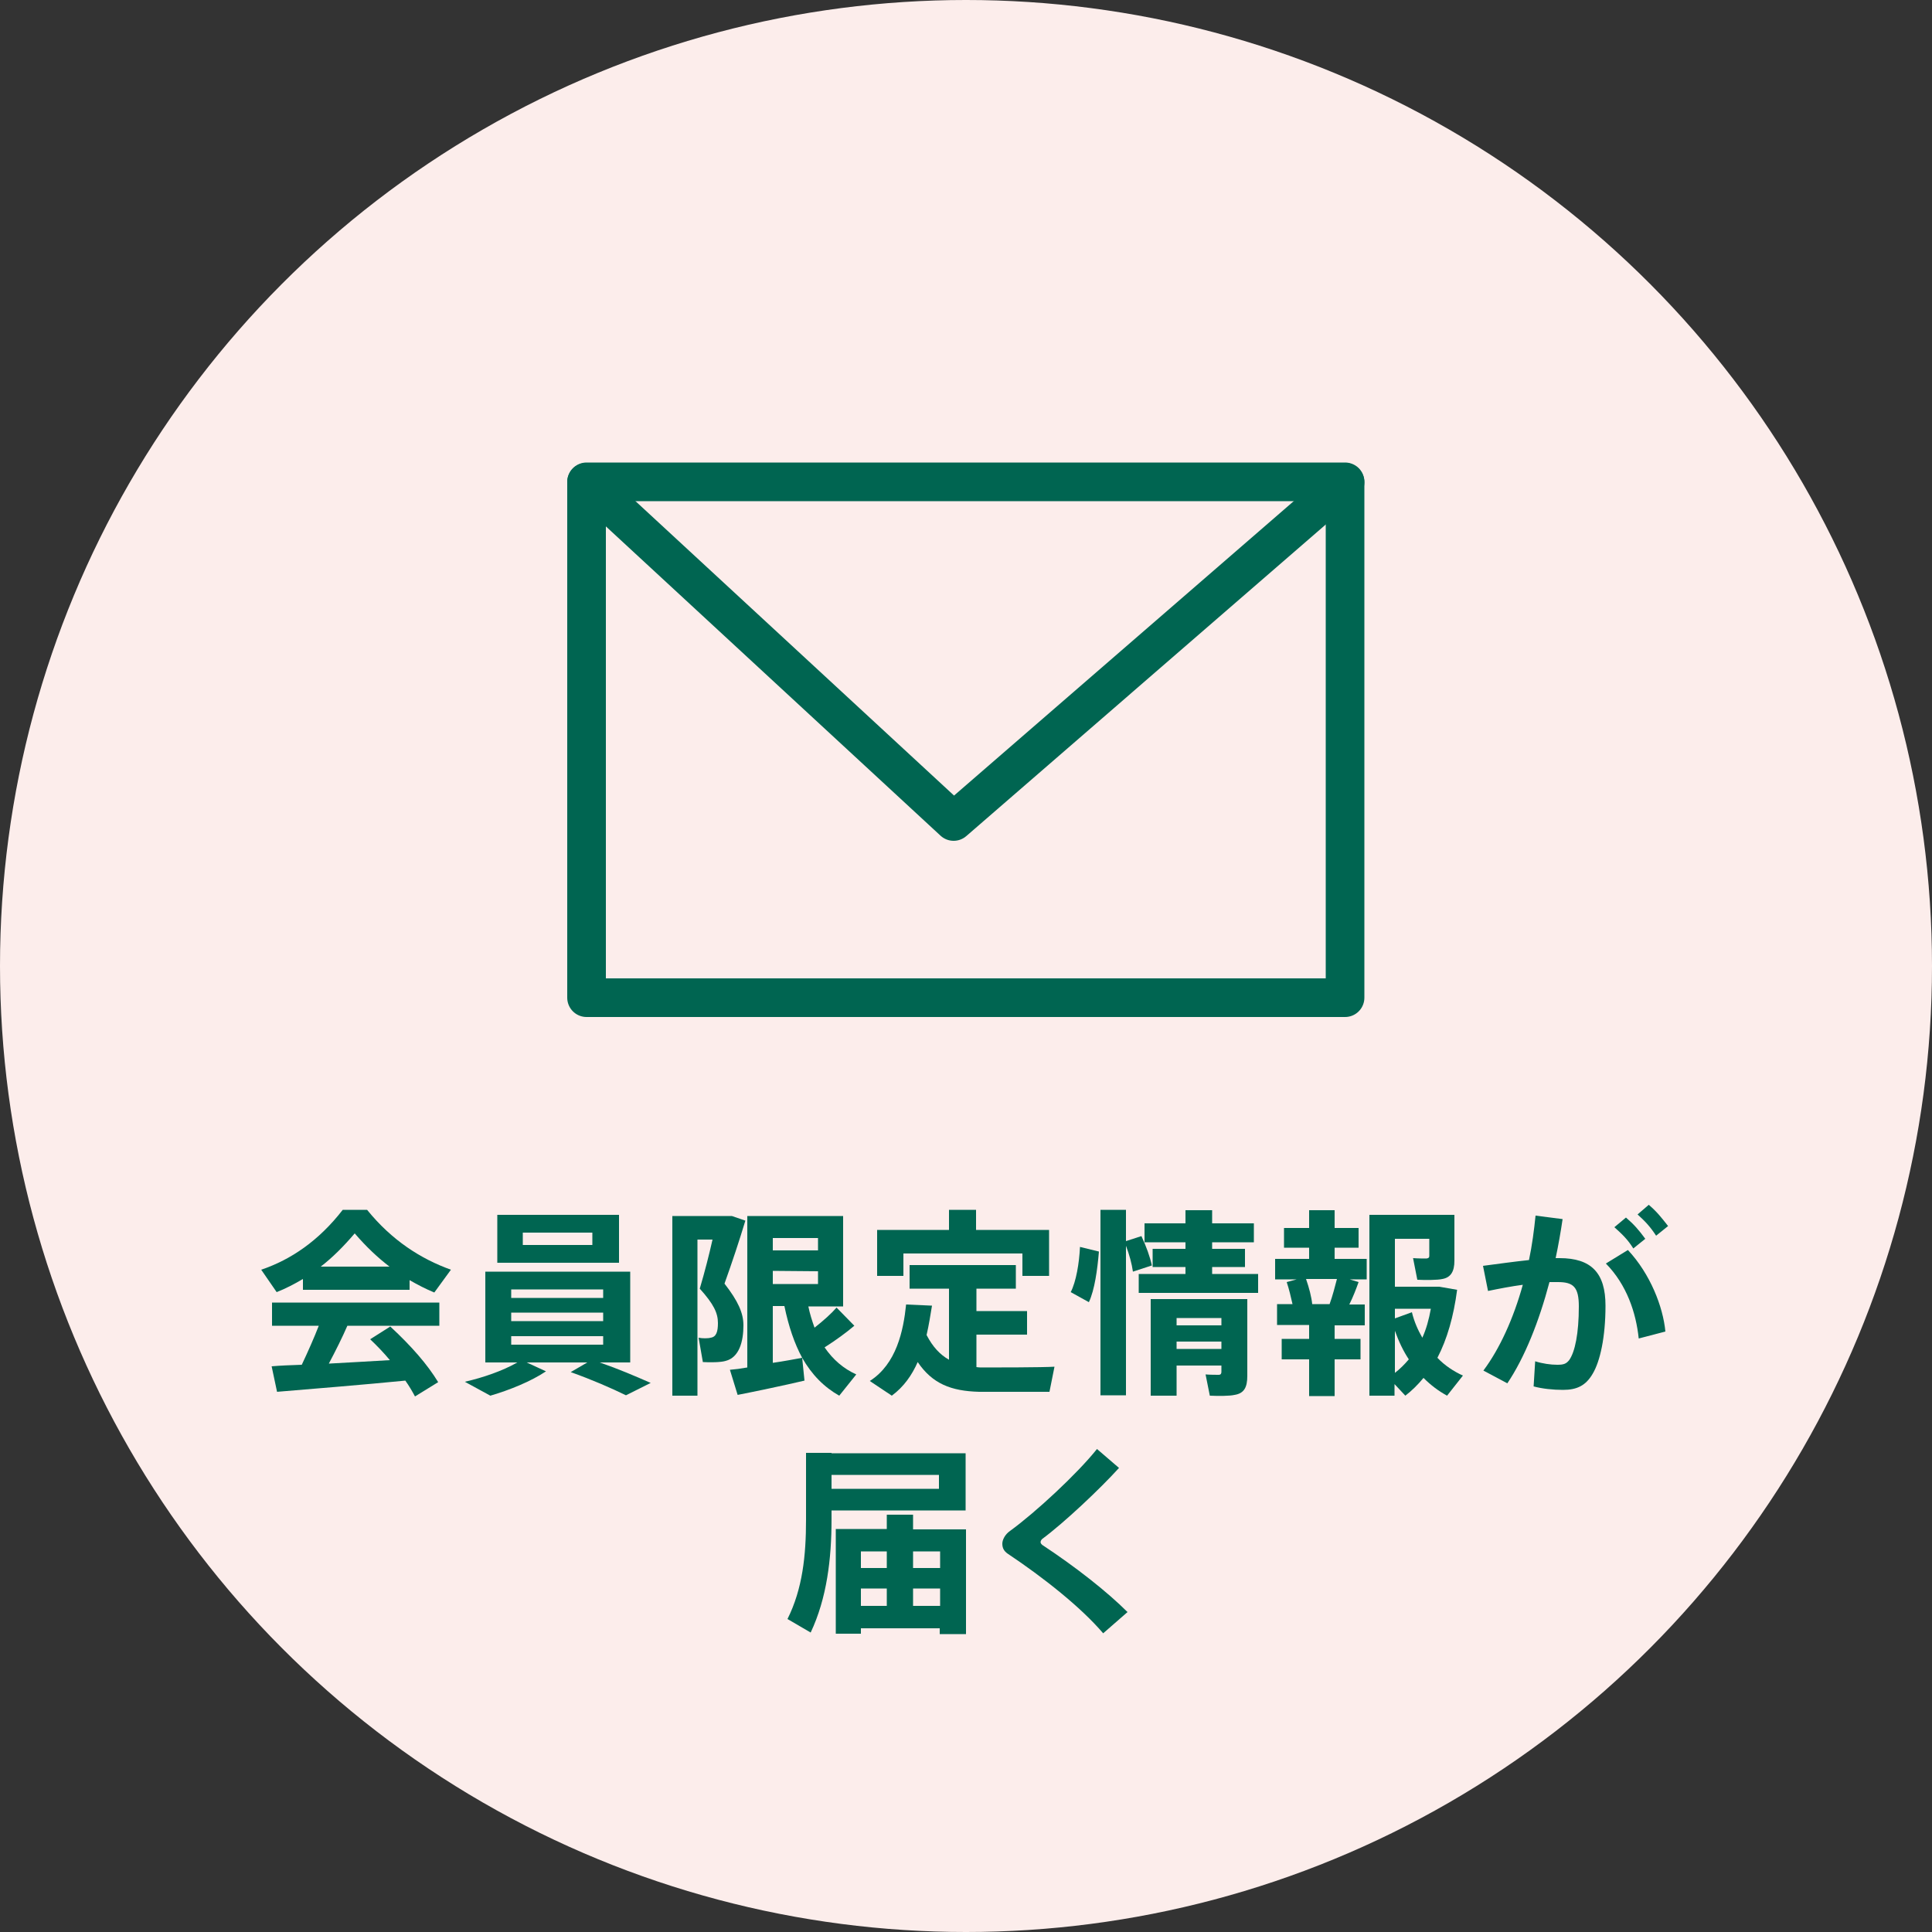
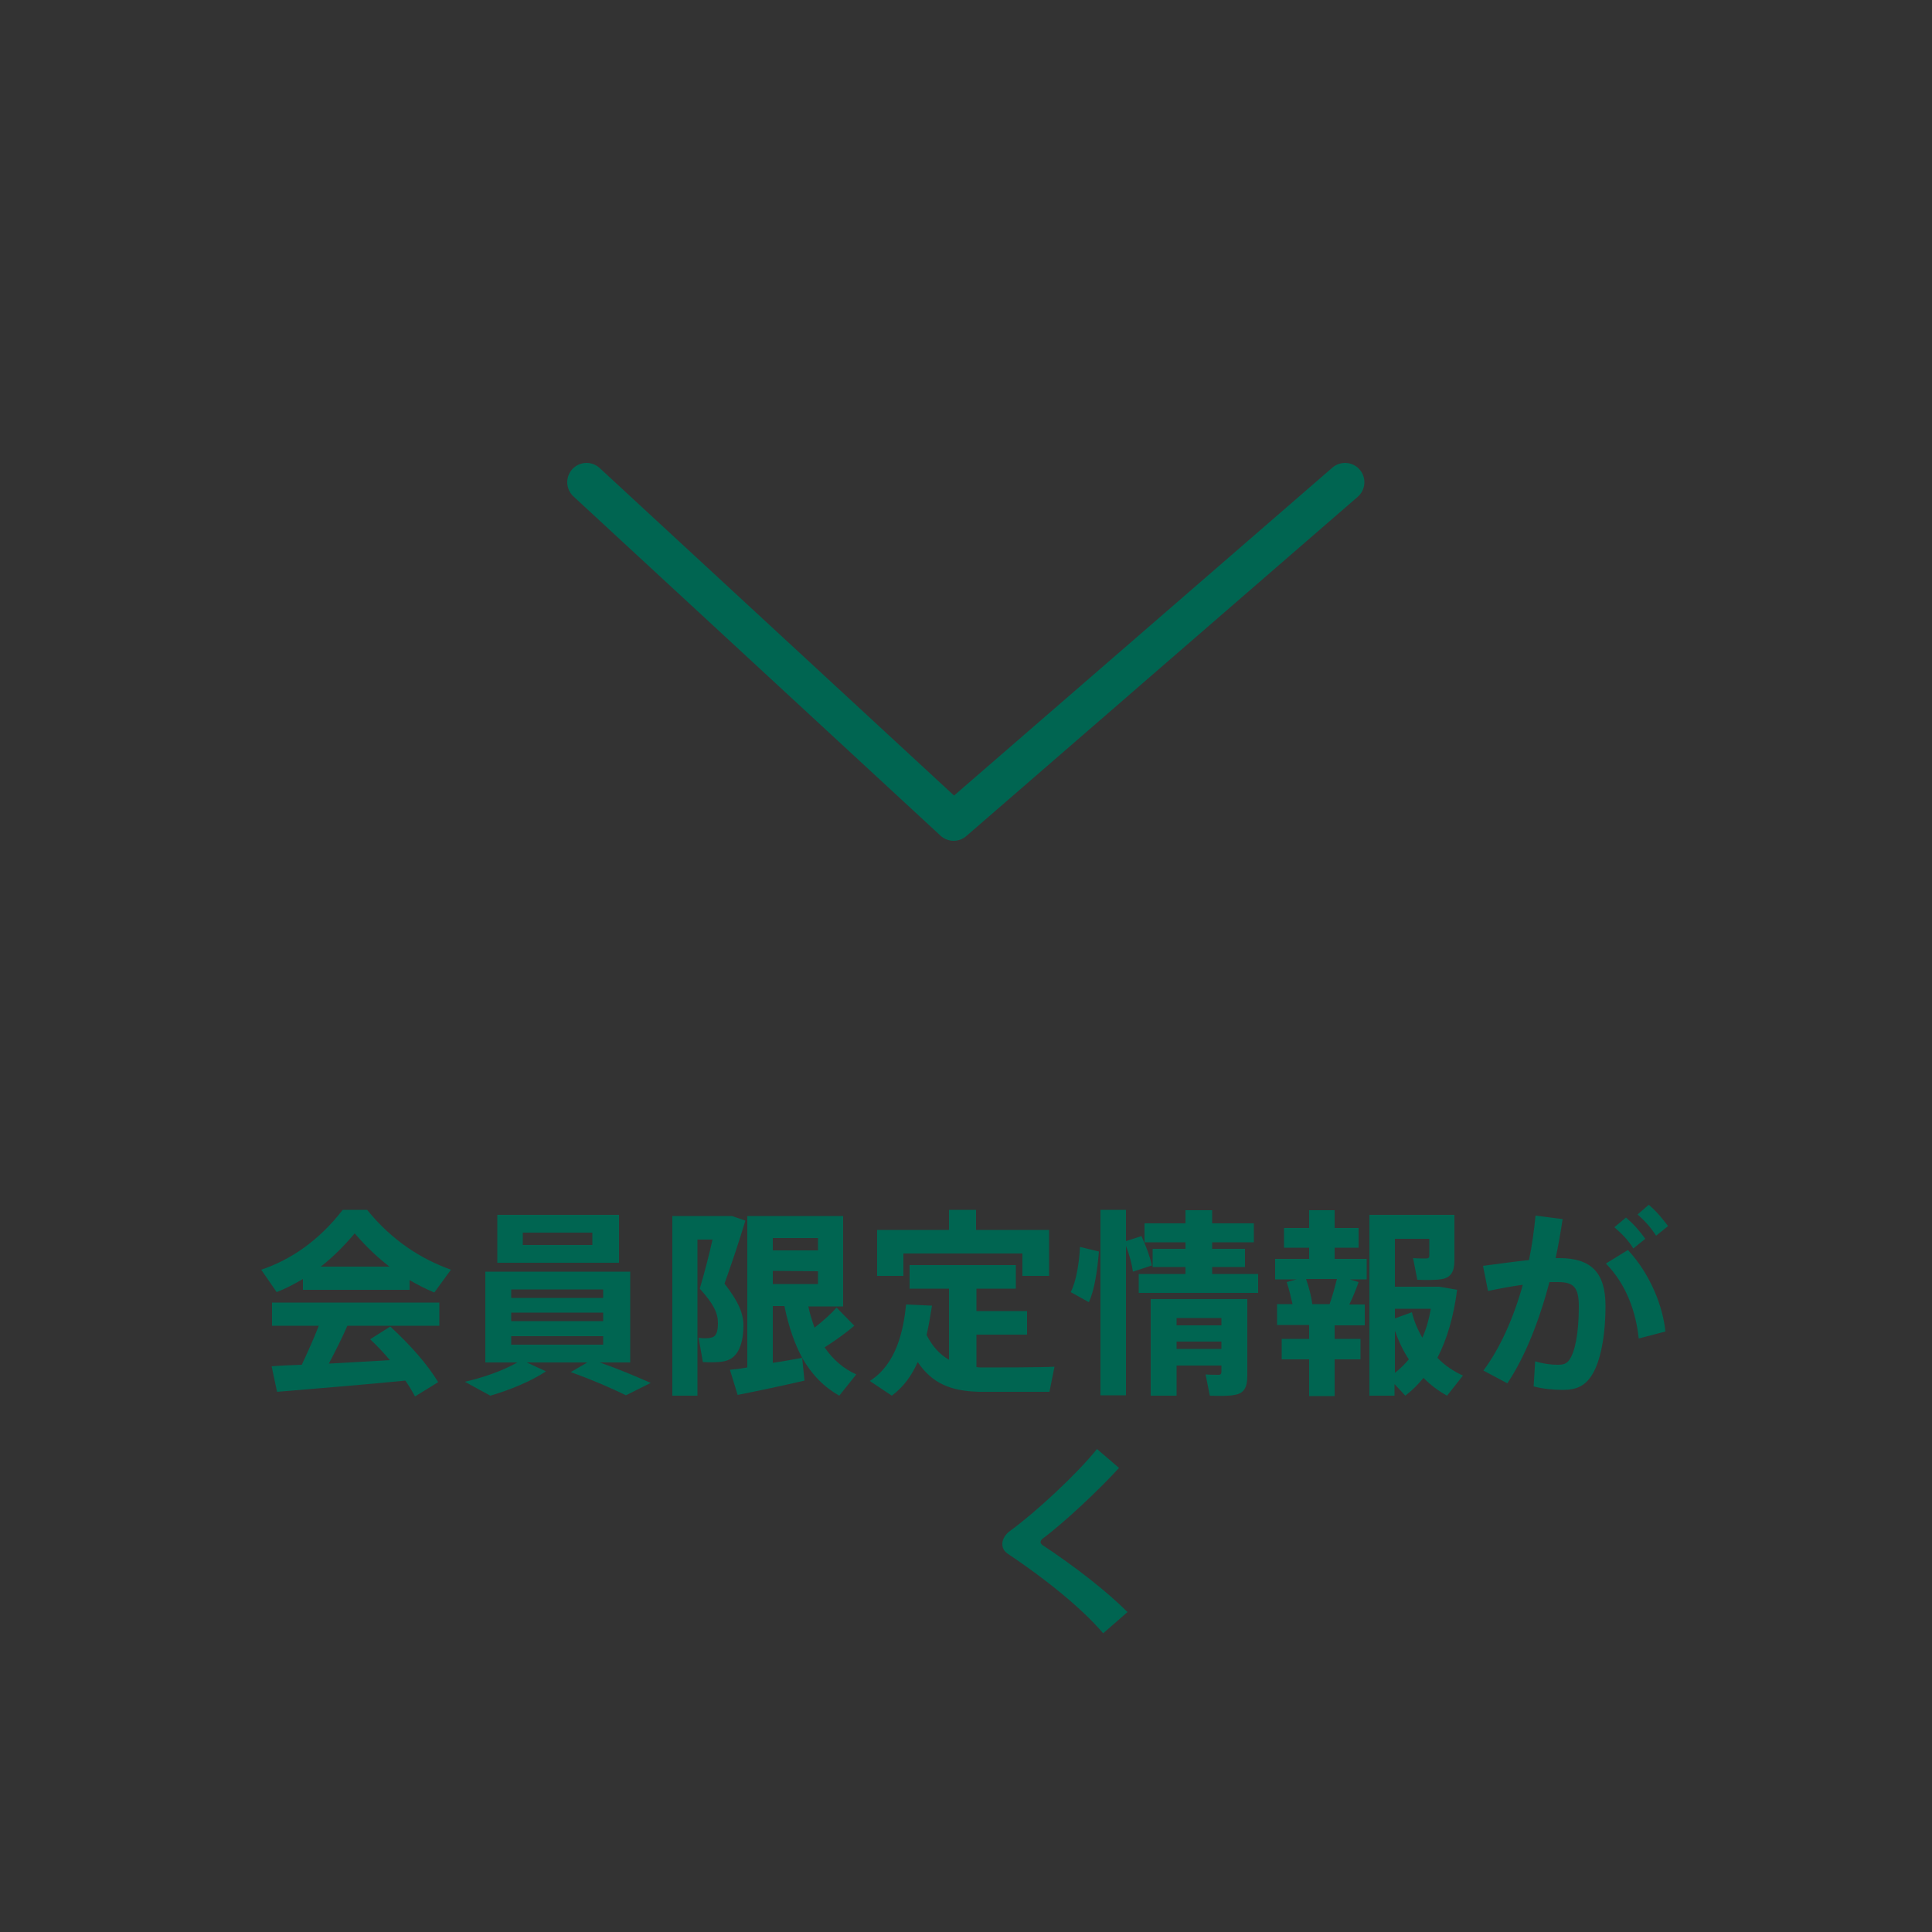
<svg xmlns="http://www.w3.org/2000/svg" xml:space="preserve" style="enable-background:new 0 0 50 50;" viewBox="0 0 50 50" y="0px" x="0px" id="レイヤー_1" version="1.1">
  <rect x="0" y="0" width="50" height="50" fill="#333333" stroke="none" />
  <style type="text/css">
	.st0{fill:#FFFFFF;}
	.st1{fill:#006551;}
	.st2{fill:#006551;stroke:#006551;stroke-linecap:round;stroke-linejoin:round;stroke-miterlimit:10;}
	.st3{fill:#FCEDEB;}
	.st4{clip-path:url(#SVGID_00000135680171703869398630000017068461404823491516_);}
	
		.st5{clip-path:url(#SVGID_00000060751536579250961730000016315995933146089606_);fill-rule:evenodd;clip-rule:evenodd;fill:#FFFFFF;}
	.st6{clip-path:url(#SVGID_00000034789712616041934680000014378238452251177878_);}
	.st7{clip-path:url(#SVGID_00000081606678981251921700000010023084969916973245_);}
	.st8{clip-path:url(#SVGID_00000173855567963497246120000001703580238012615553_);}
	.st9{clip-path:url(#SVGID_00000169558992125048745890000005887362205730747530_);}
	.st10{clip-path:url(#SVGID_00000181773761528967826070000012776328952701775021_);}
	.st11{clip-path:url(#SVGID_00000047777304493197313000000004075360184598049460_);}
	.st12{clip-path:url(#SVGID_00000151522860218279044320000011088186737182930111_);}
	.st13{clip-path:url(#SVGID_00000039852066473264771030000002975203561153941168_);}
	.st14{clip-path:url(#SVGID_00000143617121406781506510000001282854388590097843_);}
	.st15{clip-path:url(#SVGID_00000072257143212666499120000003858578061406183309_);}
	.st16{fill:none;stroke:#000000;stroke-miterlimit:10;}
	.st17{fill:none;stroke:#000000;stroke-width:1.041;stroke-miterlimit:10;}
	.st18{fill:none;stroke:#006551;stroke-linecap:round;stroke-linejoin:round;stroke-miterlimit:10;}
	.st19{fill:none;stroke:#000000;stroke-width:0.742;stroke-linecap:round;stroke-linejoin:round;stroke-miterlimit:10;}
	.st20{fill:none;stroke:#000000;stroke-width:1.205;stroke-linecap:round;stroke-linejoin:round;stroke-miterlimit:10;}
	.st21{fill:none;stroke:#000000;stroke-linecap:round;stroke-linejoin:round;stroke-miterlimit:10;}
	.st22{fill:none;stroke:#000000;stroke-linecap:round;stroke-linejoin:round;stroke-miterlimit:10;stroke-dasharray:0.5,3,0,0,0,0;}
	.st23{fill:#FCEDEB;stroke:#006551;stroke-linecap:round;stroke-linejoin:round;stroke-miterlimit:10;}
	
		.st24{fill:#FCEDEB;stroke:#006551;stroke-linecap:round;stroke-linejoin:round;stroke-miterlimit:10;stroke-dasharray:0.303,1.818,0,0,0,0;}
	.st25{fill:#FFFFFF;stroke:#000000;stroke-linecap:round;stroke-linejoin:round;stroke-miterlimit:10;}
	.st26{fill:#231815;stroke:#231815;stroke-linecap:round;stroke-linejoin:round;stroke-miterlimit:10;}
	.st27{fill:none;stroke:#006551;stroke-width:0.8;stroke-linecap:round;stroke-linejoin:round;stroke-miterlimit:10;}
	.st28{fill:#FFFFFF;stroke:#006551;stroke-width:0.8;stroke-miterlimit:10;}
	.st29{fill:none;stroke:#000000;stroke-width:1.144;stroke-linecap:round;stroke-linejoin:round;stroke-miterlimit:10;}
	
		.st30{fill:none;stroke:#000000;stroke-linecap:round;stroke-linejoin:round;stroke-miterlimit:10;stroke-dasharray:0.414,2.484,0,0,0,0;}
	.st31{fill:#FFFFFF;stroke:#006551;stroke-linecap:round;stroke-linejoin:round;stroke-miterlimit:10;}
	
		.st32{fill:#FFFFFF;stroke:#006551;stroke-linecap:round;stroke-linejoin:round;stroke-miterlimit:10;stroke-dasharray:0.404,2.426,0,0,0,0;}
	.st33{fill:none;stroke:#006551;stroke-width:1.205;stroke-linecap:round;stroke-linejoin:round;stroke-miterlimit:10;}
	.st34{fill:#FFFFFF;stroke:#006551;stroke-width:1.335;stroke-linecap:round;stroke-linejoin:round;stroke-miterlimit:10;}
	
		.st35{fill:#FFFFFF;stroke:#006551;stroke-width:1.335;stroke-linecap:round;stroke-linejoin:round;stroke-miterlimit:10;stroke-dasharray:0.404,2.426,0,0,0,0;}
	.st36{fill:#EAF3F1;}
	.st37{fill:#C7DFDA;}
	.st38{fill:#7AB3A7;}
	.st39{fill:#2D8773;}
</style>
-   <circle r="25" cy="25" cx="25" class="st3" />
  <g>
    <path d="M10.61,33.38H7.84V33.1c-0.22,0.13-0.45,0.25-0.68,0.34l-0.4-0.58c0.77-0.26,1.49-0.75,2.11-1.55H9.5   c0.64,0.79,1.39,1.27,2.17,1.55l-0.43,0.59c-0.22-0.09-0.43-0.2-0.64-0.32V33.38z M7.81,35.32c0.16-0.34,0.32-0.7,0.44-1.01H7.04   v-0.6h4.33v0.6H8.99c-0.13,0.3-0.3,0.64-0.48,0.98c0.53-0.03,1.09-0.06,1.58-0.09c-0.15-0.18-0.32-0.36-0.51-0.54l0.52-0.33   c0.55,0.51,0.96,0.98,1.24,1.44l-0.6,0.37c-0.07-0.13-0.15-0.27-0.25-0.41c-1.01,0.1-2.47,0.22-3.32,0.29l-0.14-0.66   C7.25,35.34,7.52,35.33,7.81,35.32z M10.08,32.78c-0.3-0.23-0.6-0.51-0.9-0.86c-0.29,0.34-0.58,0.63-0.88,0.86H10.08z" class="st1" />
    <path d="M15.2,35.26h-1.57l0.5,0.23c-0.39,0.26-0.93,0.48-1.44,0.63l-0.66-0.36c0.48-0.11,0.97-0.28,1.36-0.5h-0.83   v-2.35h3.75v2.35h-0.79c0.49,0.17,0.91,0.35,1.32,0.53l-0.64,0.32c-0.39-0.19-0.87-0.4-1.43-0.6L15.2,35.26z M16.02,31.44v1.24   h-3.15v-1.24H16.02z M13.23,33.59h2.38v-0.22h-2.38V33.59z M13.23,34.19h2.38v-0.22h-2.38V34.19z M13.23,34.8h2.38v-0.22h-2.38   V34.8z M13.53,32.22h1.8v-0.32h-1.8V32.22z" class="st1" />
    <path d="M18.8,31.47h0.14l0.35,0.12c-0.16,0.53-0.34,1.07-0.54,1.63c0.35,0.45,0.49,0.76,0.49,1.08   c0,0.42-0.11,0.83-0.46,0.92c-0.13,0.04-0.41,0.04-0.59,0.03l-0.11-0.63c0.09,0.02,0.25,0.02,0.31,0c0.15-0.02,0.19-0.16,0.19-0.38   c0-0.26-0.11-0.49-0.47-0.89c0.13-0.44,0.24-0.87,0.33-1.27h-0.39v4.04h-0.65v-4.65h1.17H18.8z M19.34,35.39v-3.92h0.42H20h1.82   v2.34h-0.9c0.04,0.2,0.1,0.38,0.16,0.55c0.23-0.18,0.44-0.37,0.57-0.52l0.46,0.47c-0.2,0.17-0.47,0.37-0.77,0.56   c0.22,0.32,0.49,0.55,0.82,0.7l-0.44,0.55c-0.39-0.22-0.71-0.54-0.96-0.98l0.06,0.59c-0.51,0.12-1.27,0.28-1.73,0.37l-0.2-0.65   C19.02,35.44,19.17,35.42,19.34,35.39z M21.17,32.36v-0.32H20v0.32H21.17z M20,32.89v0.34h1.17V32.9L20,32.89z M20.76,35.14   c-0.2-0.37-0.35-0.81-0.46-1.34H20v1.47C20.28,35.23,20.54,35.18,20.76,35.14z" class="st1" />
    <path d="M24.56,35.19v-1.84h-1.02v-0.61h2.75v0.61h-1.02v0.58h1.31v0.61h-1.31v0.84c0.06,0.01,0.12,0.01,0.17,0.01   c0.25,0,1.55,0,1.85-0.02l-0.13,0.65c-0.29,0-1.54,0-1.82,0c-0.73-0.02-1.21-0.21-1.59-0.77c-0.15,0.34-0.36,0.64-0.67,0.87   l-0.57-0.38c0.69-0.44,0.87-1.3,0.94-1.98l0.67,0.03c-0.04,0.24-0.08,0.5-0.14,0.76C24.14,34.86,24.33,35.06,24.56,35.19z    M24.56,31.83v-0.52h0.7v0.52h1.89v1.19h-0.69v-0.58h-3.08v0.58H22.7v-1.19H24.56z" class="st1" />
    <path d="M28.44,32.39c-0.04,0.47-0.11,0.99-0.26,1.31l-0.47-0.26c0.14-0.27,0.22-0.75,0.24-1.17L28.44,32.39z    M29.54,31.99c0.13,0.28,0.22,0.53,0.27,0.76l-0.49,0.16c-0.03-0.21-0.09-0.43-0.18-0.67v3.87h-0.66v-4.8h0.66v0.81L29.54,31.99z    M30.68,32.97v-0.18h-0.85v-0.47h0.85v-0.17h-1.06v-0.49h1.06v-0.34h0.69v0.34h1.08v0.49h-1.08v0.17h0.85v0.47h-0.85v0.18h1.19   v0.49h-3.09v-0.49H30.68z M30.45,35.33v0.79h-0.67v-2.5h1.83h0.31h0.36v1.99c0,0.29-0.08,0.45-0.33,0.49   c-0.13,0.03-0.42,0.03-0.64,0.02l-0.11-0.55c0.12,0.01,0.28,0.01,0.34,0.01c0.06,0,0.07-0.04,0.07-0.08v-0.16H30.45z M31.61,34.3   v-0.19h-1.16v0.19H31.61z M31.61,34.91v-0.19h-1.16v0.19H31.61z" class="st1" />
    <path d="M33.88,34.64v-0.35h-0.83v-0.54h0.4c-0.04-0.18-0.09-0.39-0.15-0.57l0.26-0.07h-0.56v-0.53h0.88v-0.29h-0.65   v-0.51h0.65v-0.46h0.66v0.46h0.62v0.51h-0.62v0.29h0.83v0.53h-0.44l0.23,0.07c-0.06,0.17-0.14,0.38-0.24,0.58h0.4v0.54h-0.78v0.35   h0.67v0.53h-0.67v0.95h-0.66v-0.95h-0.71v-0.53H33.88z M34.41,33.75c0.08-0.22,0.14-0.46,0.19-0.65H33.8   c0.08,0.23,0.14,0.46,0.16,0.65H34.41z M37.86,35.6l-0.41,0.52c-0.22-0.12-0.42-0.27-0.61-0.46c-0.14,0.17-0.3,0.33-0.47,0.46   l-0.28-0.3v0.3h-0.65v-4.68h1.56h0.33h0.31v1.19c0,0.27-0.09,0.43-0.31,0.47c-0.13,0.03-0.44,0.03-0.65,0.02l-0.11-0.56   c0.12,0.01,0.3,0.01,0.35,0.01c0.06-0.01,0.07-0.03,0.07-0.07v-0.44H36.1v1.24h0.97h0.07h0.11l0.46,0.08   c-0.09,0.69-0.26,1.28-0.51,1.76C37.39,35.34,37.62,35.49,37.86,35.6z M36.81,34.62c0.1-0.22,0.17-0.47,0.22-0.75H36.1v0.25   l0.44-0.16C36.6,34.21,36.7,34.43,36.81,34.62z M36.1,34.44v1.09c0.13-0.1,0.25-0.22,0.36-0.35C36.32,34.97,36.2,34.72,36.1,34.44z" class="st1" />
    <path d="M39.57,32.61c0.08-0.38,0.13-0.76,0.17-1.15l0.7,0.09c-0.05,0.34-0.11,0.68-0.18,1.01c0.04,0,0.07,0,0.1,0   c0.83,0,1.19,0.39,1.19,1.23c0,0.82-0.14,1.44-0.33,1.76c-0.18,0.31-0.41,0.42-0.77,0.42c-0.26,0-0.54-0.03-0.76-0.09l0.04-0.65   c0.19,0.06,0.4,0.09,0.57,0.09c0.16,0,0.23-0.02,0.31-0.12c0.15-0.21,0.25-0.69,0.25-1.39c0-0.5-0.14-0.63-0.54-0.63   c-0.07,0-0.14,0-0.22,0c-0.27,1.02-0.64,1.95-1.09,2.62l-0.62-0.33c0.42-0.56,0.78-1.35,1.02-2.22c-0.3,0.04-0.61,0.1-0.9,0.16   l-0.13-0.65C38.76,32.71,39.19,32.65,39.57,32.61z M43.1,34.46l-0.69,0.18c-0.07-0.67-0.31-1.39-0.85-1.94l0.57-0.35   C42.71,32.97,43.04,33.82,43.1,34.46z M42.08,31.51c0.21,0.18,0.33,0.32,0.5,0.55l-0.31,0.25c-0.15-0.24-0.29-0.37-0.49-0.55   L42.08,31.51z M42.67,31.18c0.21,0.18,0.32,0.32,0.5,0.55l-0.31,0.25c-0.15-0.23-0.28-0.37-0.48-0.55L42.67,31.18z" class="st1" />
-     <path d="M21.52,37.61h3.47v1.48h-3.47v0.24c0,1.01-0.12,2.03-0.54,2.92l-0.6-0.35c0.39-0.78,0.48-1.64,0.48-2.57v-1.73   h0.39H21.52z M24.3,38.53v-0.36h-2.78v0.36H24.3z M22.28,42.13v0.15h-0.65v-2.71h1.32V39.2h0.68v0.38H25v2.71h-0.68v-0.15H22.28z    M22.95,40.58v-0.43h-0.67v0.43H22.95z M22.95,41.56v-0.45h-0.67v0.45H22.95z M24.33,40.58v-0.43h-0.7v0.43H24.33z M24.33,41.56   v-0.45h-0.7v0.45H24.33z" class="st1" />
    <path d="M28.96,37.99c-0.49,0.54-1.41,1.41-1.99,1.84c-0.03,0.03-0.04,0.06-0.04,0.08c0,0.03,0.02,0.05,0.04,0.07   c0.88,0.58,1.69,1.22,2.21,1.74l-0.63,0.55c-0.57-0.67-1.54-1.44-2.47-2.06c-0.1-0.07-0.14-0.15-0.14-0.26   c0-0.1,0.07-0.24,0.2-0.33c0.66-0.48,1.73-1.47,2.25-2.12L28.96,37.99z" class="st1" />
  </g>
  <g>
    <g>
-       <rect height="13.35" width="19.63" class="st18" y="12.47" x="15.18" />
      <polyline points="34.81,12.48 24.68,21.26 15.18,12.48" class="st18" />
    </g>
  </g>
</svg>